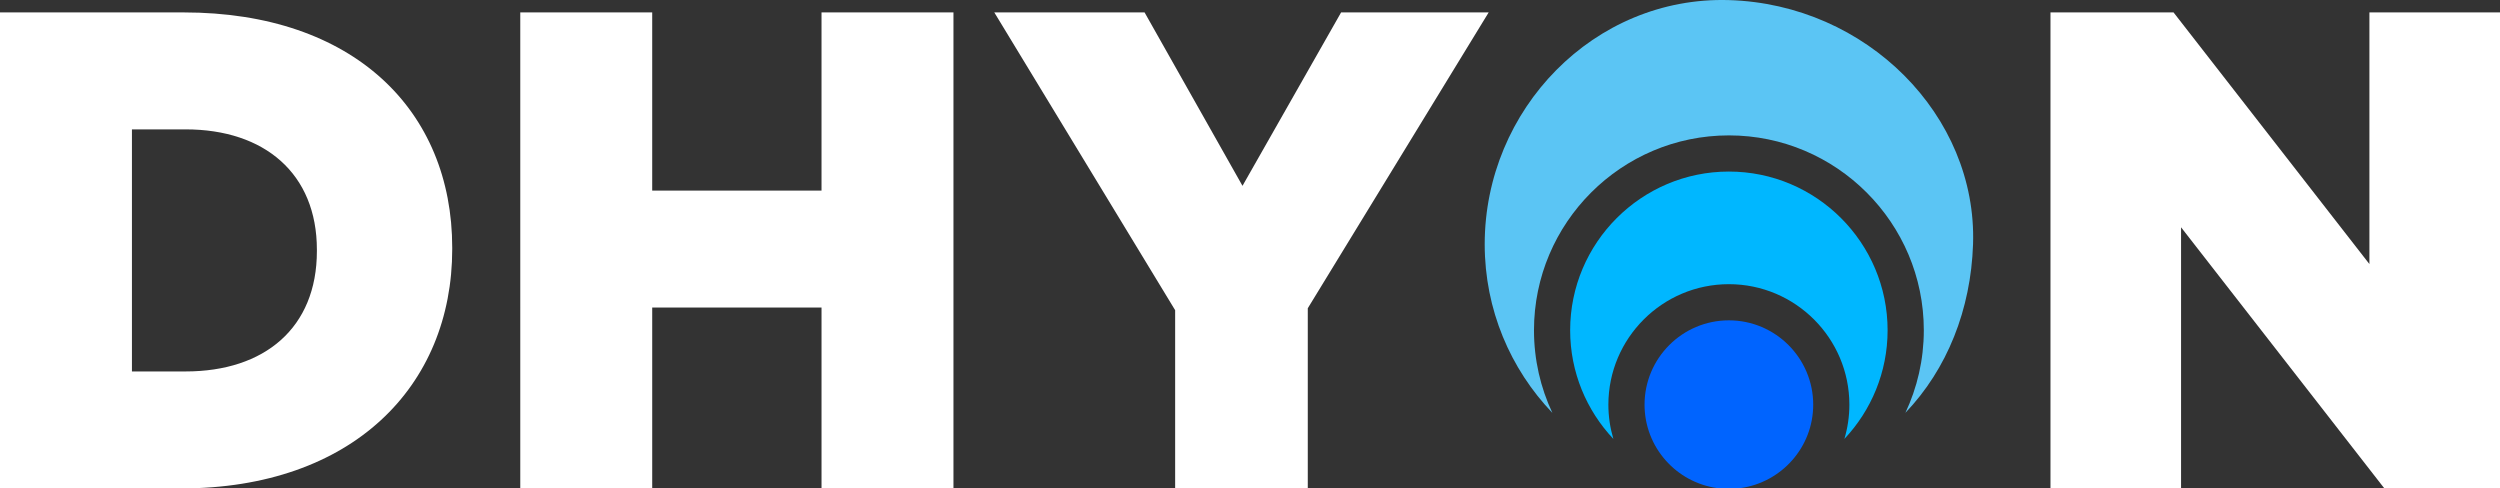
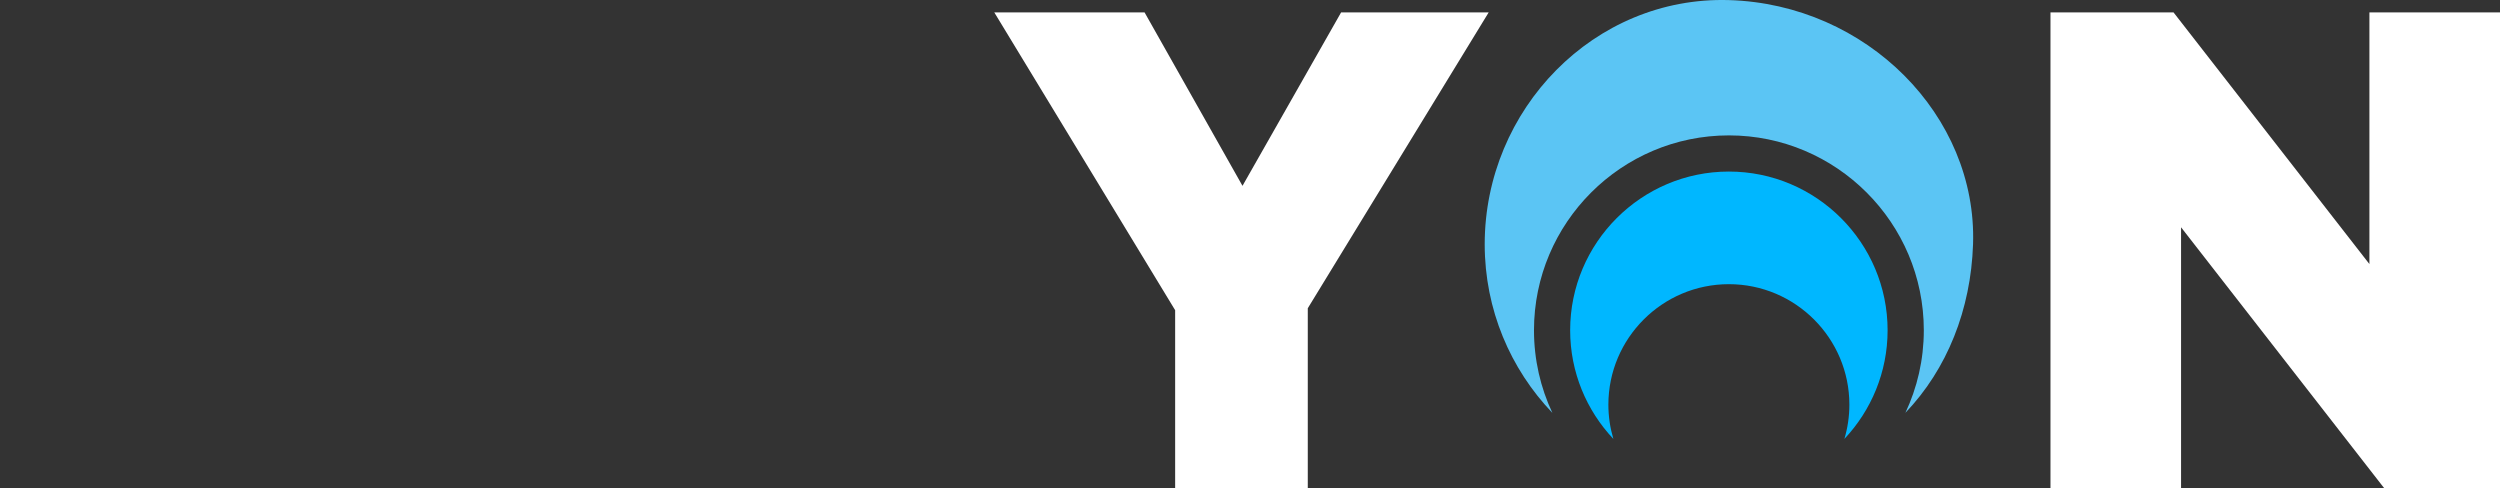
<svg xmlns="http://www.w3.org/2000/svg" id="Layer_2" viewBox="0 0 535.68 104.66">
  <rect x="0" y="0" width="535.68" height="104.66" fill="#333333" stroke="none" />
  <defs>
    <style> .cls-1 { fill: #0064ff; } .cls-2 { fill: #fff; } .cls-3 { fill: #5bc5f4; } .cls-4 { fill: #00b7ff; } </style>
  </defs>
  <g id="Layer_1-2" data-name="Layer_1">
    <g>
      <g>
-         <path class="cls-2" d="M0,2.66h39.34c36.43,0,57.56,20.98,57.56,50.42v.29c0,29.43-21.42,51.29-58.14,51.29H0V2.66ZM39.78,79.59c16.9,0,28.12-9.33,28.12-25.79v-.29c0-16.32-11.22-25.79-28.12-25.79h-11.51v51.88h11.51Z" />
-         <path class="cls-2" d="M111.48,2.66h28.27v38.18h36.28V2.66h28.27v102h-28.27v-38.76h-36.28v38.76h-28.27V2.66Z" />
        <path class="cls-2" d="M251.81,66.48L213.05,2.66h32.2l20.98,37.16,21.13-37.16h31.62l-38.76,63.39v38.62h-28.42v-38.18Z" />
        <path class="cls-2" d="M439.36,2.66h26.37l41.97,53.92V2.66h27.98v102h-24.77l-43.57-55.96v55.96h-27.98V2.66Z" />
      </g>
      <g>
        <path class="cls-3" d="M328.69,70.77c0-23.03,18.74-41.76,41.77-41.76s41.76,18.74,41.76,41.76c0,6.32-1.42,12.32-3.95,17.69,8.97-9.39,14.03-22.12,14.5-36.13C423.68,24.77,399.95.89,370.45.02c-28.88-.85-52.32,23.42-52.32,52.32,0,14.02,5.52,26.74,14.5,36.13-2.53-5.38-3.94-11.37-3.94-17.69Z" />
        <path class="cls-4" d="M404.46,70.77c0-18.75-15.26-34.01-34.01-34.01s-34.01,15.26-34.01,34.01c0,9,3.52,17.19,9.26,23.28-.69-2.33-1.07-4.79-1.07-7.34,0-14.24,11.58-25.82,25.82-25.82s25.82,11.58,25.82,25.82c0,2.55-.38,5.01-1.07,7.34,5.73-6.09,9.26-14.28,9.26-23.29Z" />
-         <path class="cls-1" d="M388.52,86.71c0-9.96-8.1-18.07-18.07-18.07s-18.07,8.11-18.07,18.07c0,9.13,6.81,16.68,15.61,17.88.81.04,1.63.06,2.46.06s1.64-.02,2.46-.06c8.8-1.21,15.61-8.75,15.61-17.88Z" />
      </g>
    </g>
  </g>
</svg>